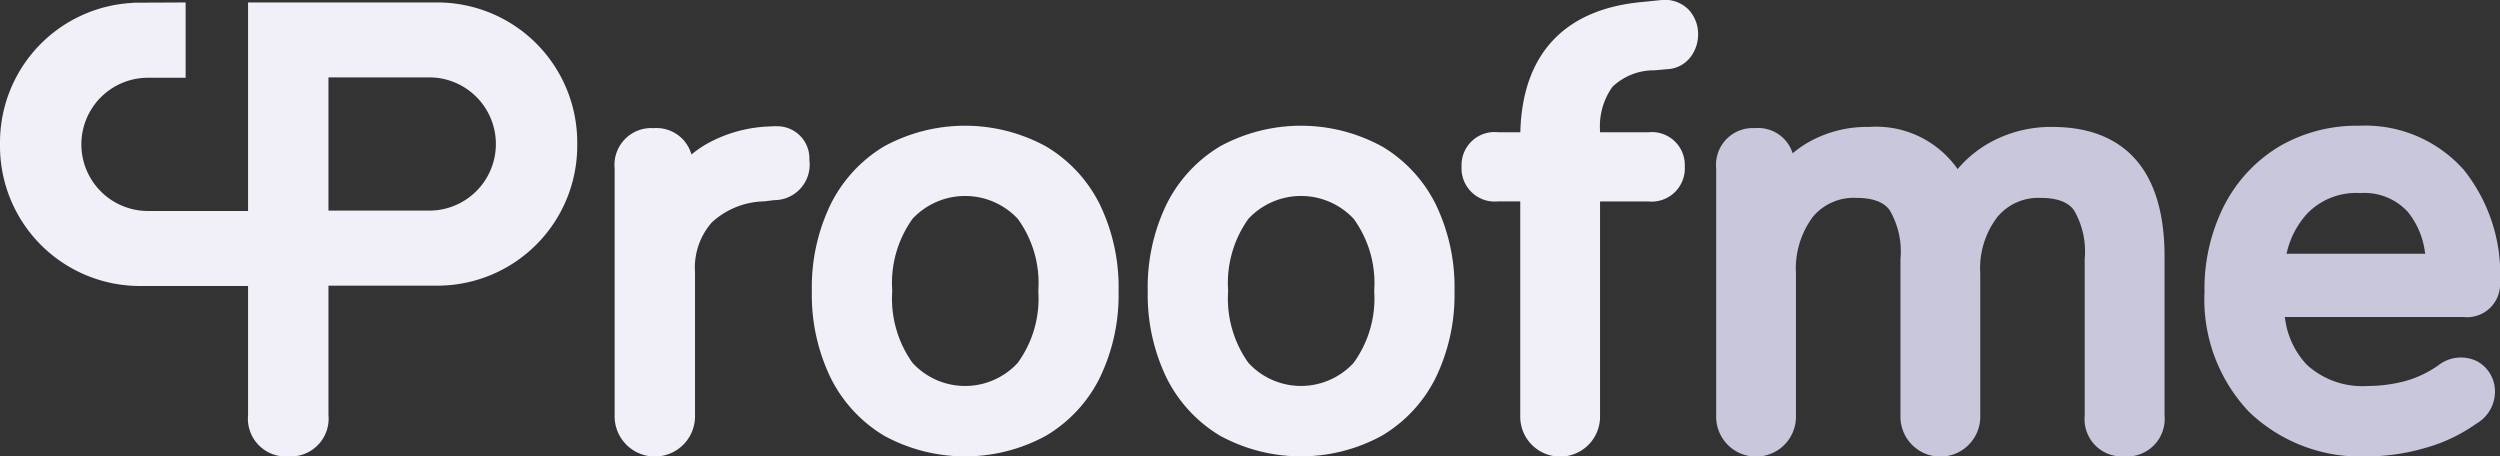
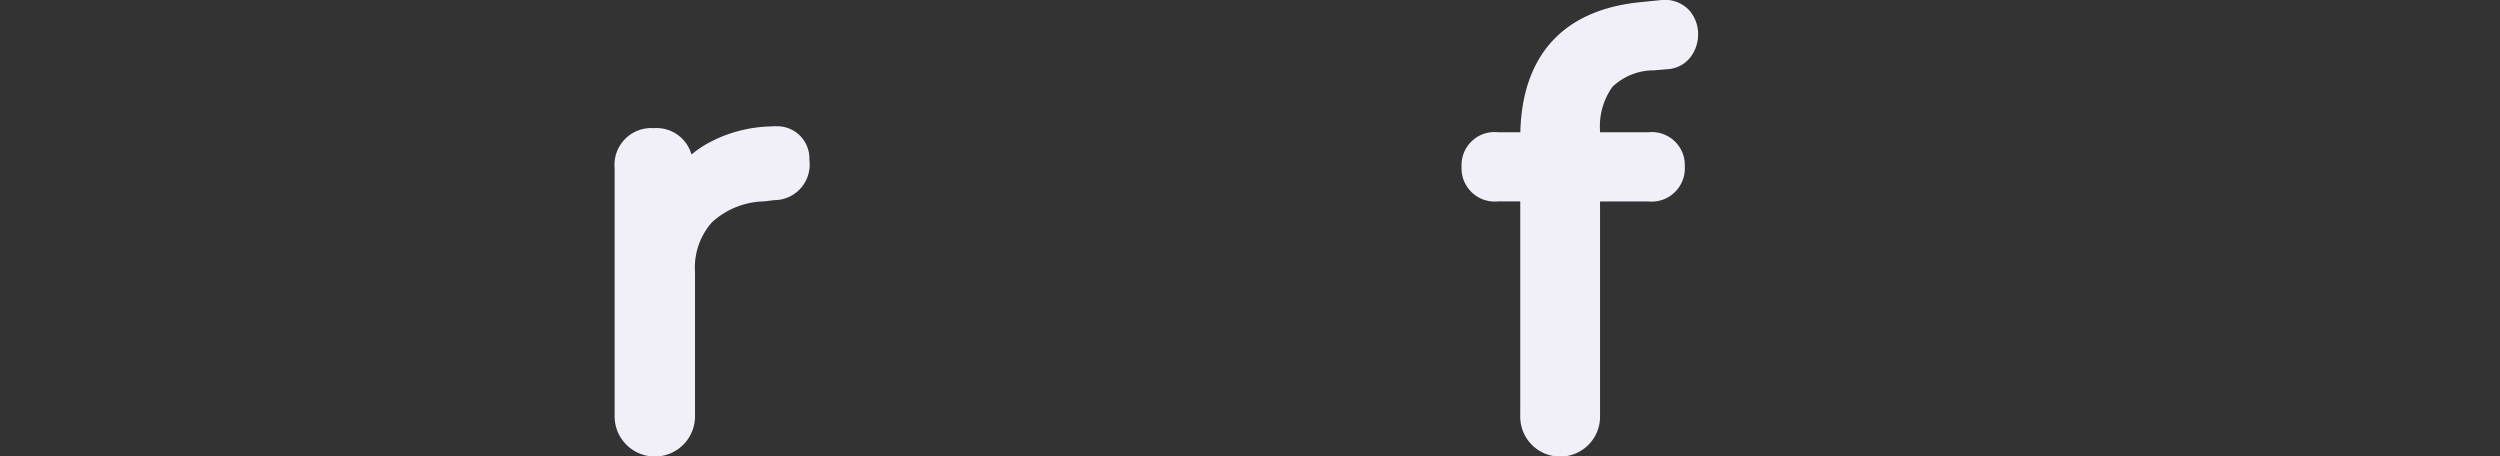
<svg xmlns="http://www.w3.org/2000/svg" id="Proofme_Logo" data-name="Proofme Logo" width="172.639" height="31.516" viewBox="0 0 172.639 31.516">
  <rect x="0" y="0" width="172.639" height="31.516" fill="#333333" stroke="none" />
  <defs>
    <clipPath id="clip-path">
      <rect id="Rectangle_75" data-name="Rectangle 75" width="172.639" height="31.516" fill="none" />
    </clipPath>
  </defs>
  <g id="Group_73" data-name="Group 73" transform="translate(0 0)" clip-path="url(#clip-path)">
-     <path id="Path_82" data-name="Path 82" d="M221.649,37.052a2.594,2.594,0,0,0,2.774-2.816V23.261c0-7.405-4.2-8.959-7.727-8.959a8.672,8.672,0,0,0-4.626,1.248,8.087,8.087,0,0,0-1.846,1.555l-.094.107-.08-.116a6.87,6.87,0,0,0-6.04-2.794,8.178,8.178,0,0,0-4.29,1.12,7.345,7.345,0,0,0-.856.6l-.12.1-.054-.144a2.493,2.493,0,0,0-2.537-1.594,2.539,2.539,0,0,0-2.694,2.778V34.236a2.756,2.756,0,1,0,5.51,0V24.408a5.983,5.983,0,0,1,1.161-3.889,3.663,3.663,0,0,1,3.02-1.317c1.661,0,2.134.638,2.29.848a5.644,5.644,0,0,1,.746,3.376v10.81a2.756,2.756,0,1,0,5.51,0V24.408a5.833,5.833,0,0,1,1.177-3.883,3.675,3.675,0,0,1,3-1.323c1.661,0,2.135.638,2.291.848a5.651,5.651,0,0,1,.744,3.376v10.81a2.576,2.576,0,0,0,2.735,2.816" transform="translate(-74.948 -5.536)" fill="#C8C7DC" />
-     <path id="Path_83" data-name="Path 83" d="M266.346,17.139a9.1,9.1,0,0,0-7.167-2.973,10.6,10.6,0,0,0-5.536,1.446,10.13,10.13,0,0,0-3.786,4.079,12.7,12.7,0,0,0-1.351,5.933,11.289,11.289,0,0,0,3.061,8.286A11.113,11.113,0,0,0,259.794,37a14.329,14.329,0,0,0,3.924-.576,11.251,11.251,0,0,0,3.555-1.682,2.552,2.552,0,0,0,1.291-2.249,2.361,2.361,0,0,0-1.2-2.045,2.525,2.525,0,0,0-2.727.275,7.388,7.388,0,0,1-2.368,1.1,10.221,10.221,0,0,1-2.475.314,5.7,5.7,0,0,1-4.222-1.464,5.72,5.72,0,0,1-1.5-3.171l-.022-.129h12.334a2.276,2.276,0,0,0,2.531-2.368,11.537,11.537,0,0,0-2.566-7.871m-12.18,5.872.036-.139a5.959,5.959,0,0,1,1.4-2.643,4.712,4.712,0,0,1,3.657-1.409,4.075,4.075,0,0,1,3.284,1.3,5.554,5.554,0,0,1,1.18,2.763l.022.129Z" transform="translate(-96.273 -5.483)" fill="#C8C7DC" />
    <path id="Path_84" data-name="Path 84" d="M80.44,14.219c-.1,0-.2,0-.3.014A9.529,9.529,0,0,0,75.6,15.465a7.378,7.378,0,0,0-.884.606l-.123.1-.051-.149a2.513,2.513,0,0,0-2.564-1.669,2.539,2.539,0,0,0-2.694,2.778V34.2a2.776,2.776,0,1,0,5.551,0V24.295A4.72,4.72,0,0,1,76,20.858a5.5,5.5,0,0,1,3.6-1.448l.7-.085a2.451,2.451,0,0,0,2.431-2.78v0a2.22,2.22,0,0,0-2.287-2.322" transform="translate(-26.84 -5.504)" fill="#F1F0F8" />
-     <path id="Path_85" data-name="Path 85" d="M111.413,31.544a13.123,13.123,0,0,0,1.285-5.961,13.133,13.133,0,0,0-1.285-5.962,9.631,9.631,0,0,0-3.736-4.033,11.665,11.665,0,0,0-11.166,0A9.67,9.67,0,0,0,92.8,19.621a13.15,13.15,0,0,0-1.283,5.961A13.15,13.15,0,0,0,92.8,31.544a9.661,9.661,0,0,0,3.714,4.032,11.664,11.664,0,0,0,11.166,0,9.611,9.611,0,0,0,3.736-4.034m-5.684-1a4.932,4.932,0,0,1-7.262,0,7.624,7.624,0,0,1-1.4-4.967,7.618,7.618,0,0,1,1.4-4.983,4.975,4.975,0,0,1,7.27.006,7.541,7.541,0,0,1,1.414,4.977,7.55,7.55,0,0,1-1.418,4.962" transform="translate(-35.454 -5.483)" fill="#F1F0F8" />
-     <path id="Path_86" data-name="Path 86" d="M145.543,15.588a11.664,11.664,0,0,0-11.166,0,9.669,9.669,0,0,0-3.713,4.032,13.15,13.15,0,0,0-1.283,5.961,13.16,13.16,0,0,0,1.283,5.961,9.662,9.662,0,0,0,3.714,4.032,11.664,11.664,0,0,0,11.166,0,9.615,9.615,0,0,0,3.736-4.034,13.123,13.123,0,0,0,1.285-5.961,13.13,13.13,0,0,0-1.285-5.962,9.632,9.632,0,0,0-3.736-4.033m-1.948,14.957a4.933,4.933,0,0,1-7.262,0,7.627,7.627,0,0,1-1.4-4.967,7.616,7.616,0,0,1,1.4-4.983,4.975,4.975,0,0,1,7.27.006,7.542,7.542,0,0,1,1.414,4.977,7.552,7.552,0,0,1-1.418,4.962" transform="translate(-50.123 -5.483)" fill="#F1F0F8" />
    <path id="Path_87" data-name="Path 87" d="M181.094,2.266A2.482,2.482,0,0,0,180.471.7a2.3,2.3,0,0,0-1.947-.694l-1.239.127c-5.367.469-8.293,3.545-8.465,8.894l0,.107h-1.526A2.276,2.276,0,0,0,164.76,11.5a2.293,2.293,0,0,0,2.531,2.407h1.521V28.7a2.756,2.756,0,1,0,5.51,0V13.91h3.321a2.293,2.293,0,0,0,2.531-2.407,2.276,2.276,0,0,0-2.531-2.368h-3.322V9.023a4.68,4.68,0,0,1,.86-3.03,4.131,4.131,0,0,1,2.879-1.136l.945-.082a2.137,2.137,0,0,0,1.623-.913,2.574,2.574,0,0,0,.464-1.6" transform="translate(-63.83 0)" fill="#F1F0F8" />
-     <path id="Path_88" data-name="Path 88" d="M19.907,31.623a2.614,2.614,0,0,0,2.775-2.857V19.834h7.529a9.664,9.664,0,0,0,9.65-9.656V9.932A9.664,9.664,0,0,0,30.211.276H17.13v14.4H10.219a4.6,4.6,0,0,1,0-9.2l2.6,0V.277L9.183.294,9.107.31A9.654,9.654,0,0,0,0,9.951V10.2a9.664,9.664,0,0,0,9.65,9.656h7.48v8.912a2.614,2.614,0,0,0,2.776,2.857M22.682,5.451h6.961a4.6,4.6,0,0,1,0,9.2H22.682Z" transform="translate(0 -0.107)" fill="#F1F0F8" />
  </g>
</svg>